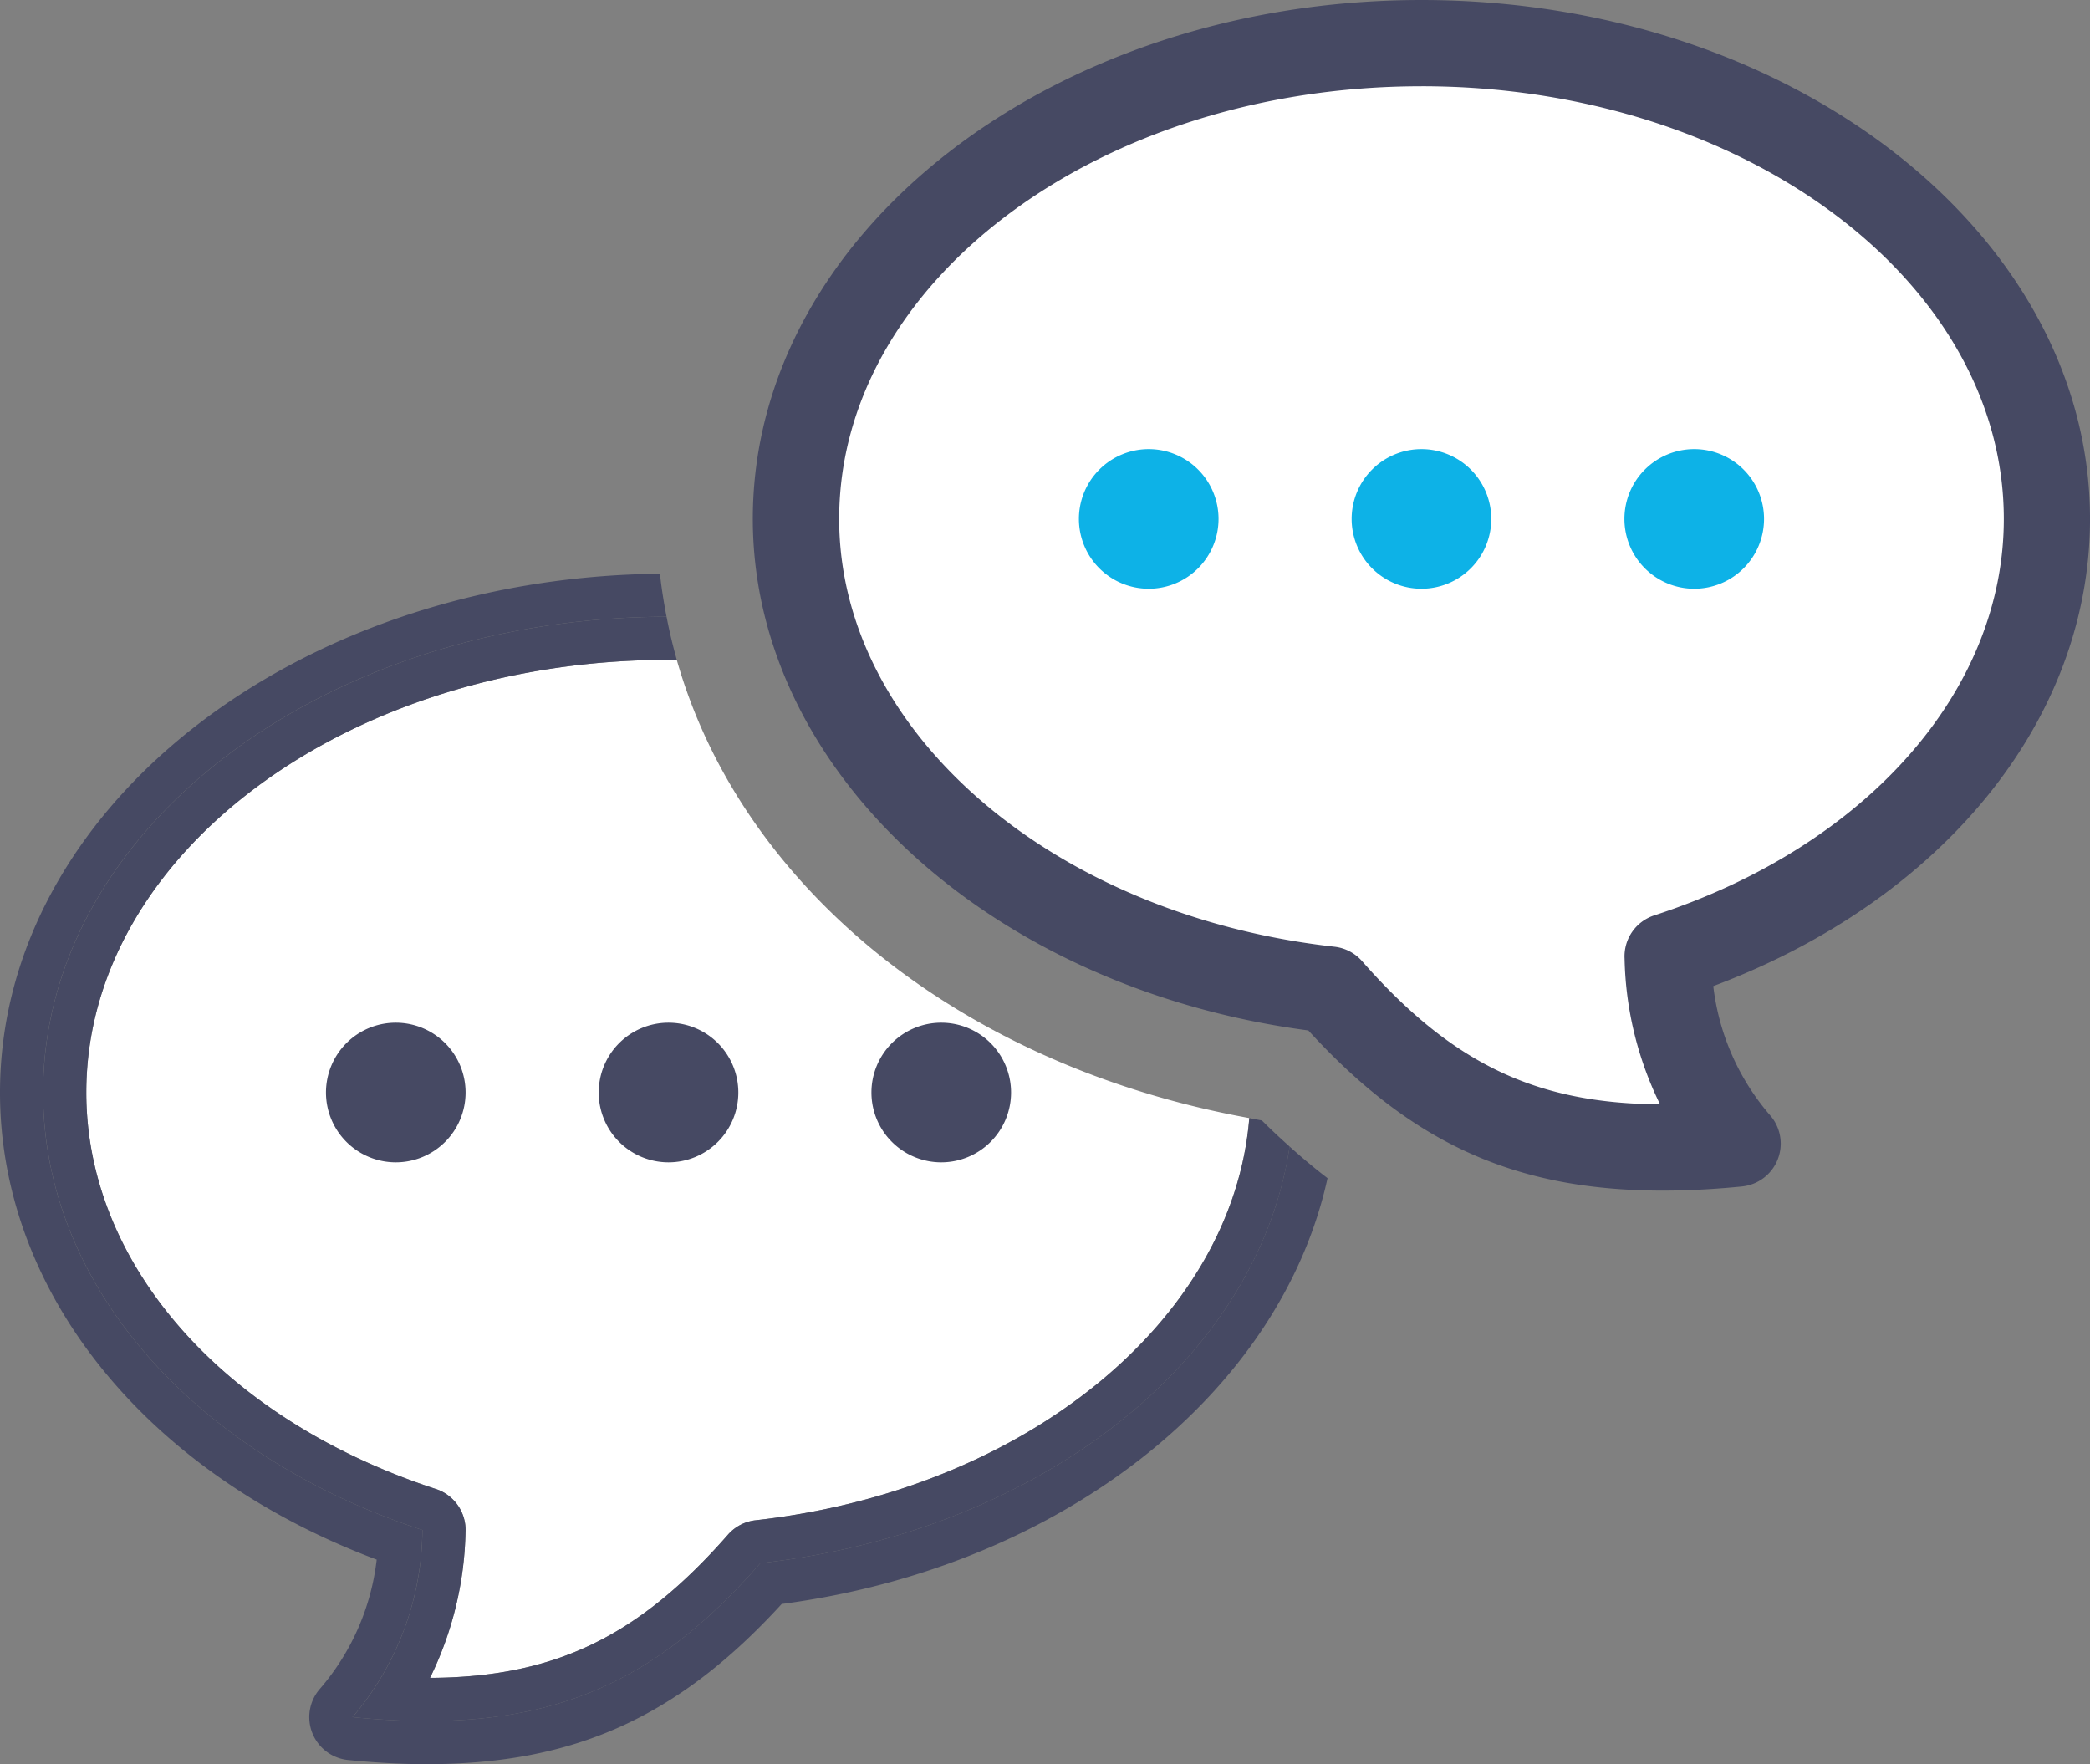
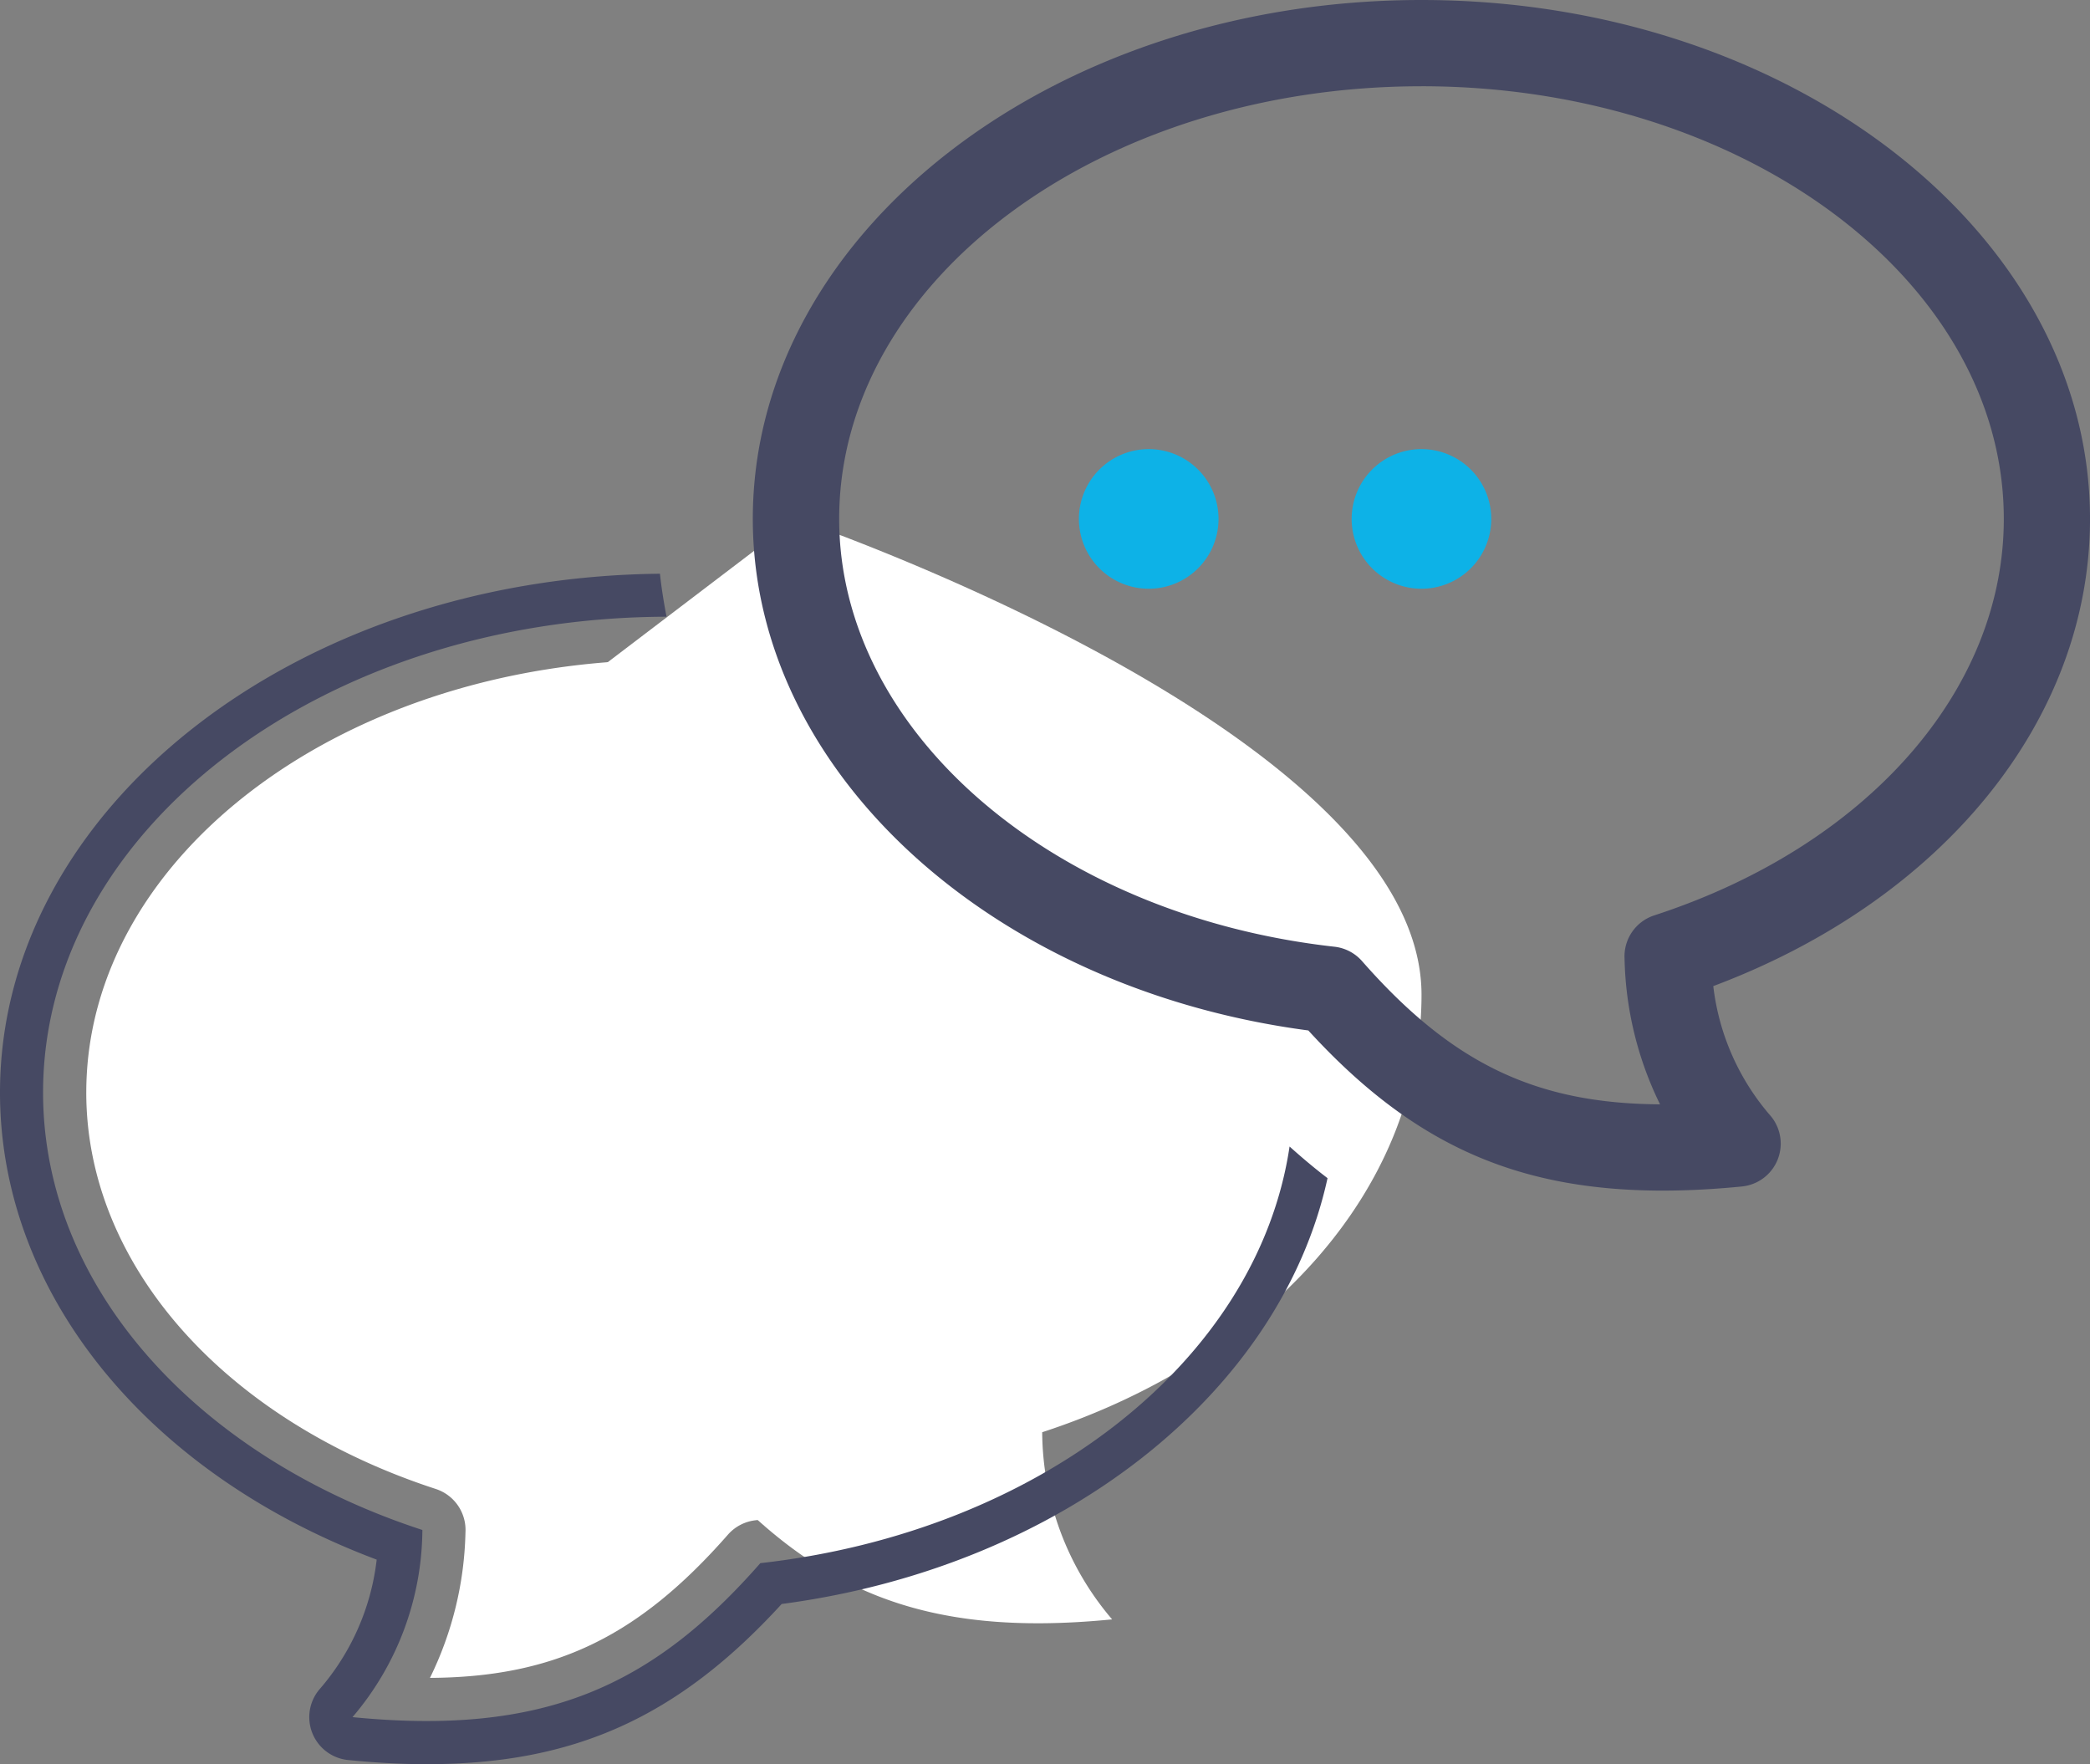
<svg xmlns="http://www.w3.org/2000/svg" height="118.772" viewBox="0 0 140.71 118.772" width="140.71">
  <rect x="0" y="0" width="140.71" height="118.772" fill="#808080" stroke="none" />
  <clipPath id="a">
    <path d="m0 0h140.71v118.772h-140.71z" />
  </clipPath>
  <g clip-path="url(#a)">
    <path d="m11.585 117.737c0 11.554 9.236 22.031 23.53 26.693a2.9 2.9 0 0 1 2 2.91 23.318 23.318 0 0 1 -2.39 9.808c8.385-.047 14.025-2.764 20.06-9.642a2.907 2.907 0 0 1 1.86-.969c18.239-2.041 32.139-13.529 33.238-27.077-19.471-3.532-34.186-15.54-38.54-30.84-.187 0-.37-.01-.557-.01-21.618 0-39.2 13.066-39.2 29.127" fill="#fff" transform="translate(-5.777 -44.187)" />
    <g fill="#464963">
      <path d="m53.181 142.04a4.7 4.7 0 1 1 -4.7-4.7 4.7 4.7 0 0 1 4.7 4.7" transform="translate(-21.835 -68.488)" />
      <path d="m89.809 142.04a4.7 4.7 0 1 1 -4.7-4.7 4.7 4.7 0 0 1 4.7 4.7" transform="translate(-40.101 -68.488)" />
      <path d="m126.436 142.04a4.7 4.7 0 1 1 -4.7-4.7 4.7 4.7 0 0 1 4.7 4.7" transform="translate(-58.366 -68.488)" />
    </g>
-     <path d="m106.9 37.825c0-17.689 18.85-32.034 42.107-32.034s42.11 14.345 42.11 32.034c0 13.215-10.521 24.558-25.538 29.452a19.584 19.584 0 0 0 4.708 12.6c-12.888 1.271-20.178-2.068-27.462-10.366-20.325-2.274-35.925-15.591-35.925-31.686" fill="#fff" transform="translate(-53.306 -2.888)" />
+     <path d="m106.9 37.825s42.11 14.345 42.11 32.034c0 13.215-10.521 24.558-25.538 29.452a19.584 19.584 0 0 0 4.708 12.6c-12.888 1.271-20.178-2.068-27.462-10.366-20.325-2.274-35.925-15.591-35.925-31.686" fill="#fff" transform="translate(-53.306 -2.888)" />
    <g fill="#464963">
      <path d="m51.192 143.657c-7.284 8.3-14.575 11.64-27.46 10.368a19.585 19.585 0 0 0 4.705-12.6c-15.013-4.897-25.537-16.237-25.537-29.454 0-17.657 18.785-31.971 41.975-32.03-.183-.956-.339-1.918-.444-2.894-24.551.242-44.431 15.811-44.431 34.924 0 13.492 9.878 25.64 25.361 31.45a16.144 16.144 0 0 1 -3.871 8.755 2.9 2.9 0 0 0 1.957 4.738c1.855.184 3.63.279 5.28.279 9.909 0 16.907-3.141 23.9-10.785 18.925-2.5 33.6-14.253 36.75-28.669-.865-.658-1.714-1.375-2.556-2.13-2.147 14.425-16.861 25.948-35.629 28.049" transform="translate(0 -38.421)" />
-       <path d="m87 116.572c-1.1 13.549-15 25.037-33.239 27.077a2.908 2.908 0 0 0 -1.86.969c-6.036 6.877-11.674 9.6-20.06 9.642a23.306 23.306 0 0 0 2.389-9.807 2.9 2.9 0 0 0 -2-2.91c-14.298-4.662-23.53-15.143-23.53-26.693 0-16.062 17.586-29.127 39.2-29.127.187 0 .369.007.557.01q-.408-1.437-.693-2.913c-23.19.058-41.971 14.374-41.971 32.031 0 13.217 10.52 24.557 25.535 29.455a19.588 19.588 0 0 1 -4.705 12.6c12.885 1.272 20.176-2.069 27.46-10.368 18.767-2.1 33.481-13.624 35.629-28.049-.629-.563-1.252-1.142-1.87-1.758-.283-.048-.561-.108-.843-.157" transform="translate(-2.888 -41.299)" />
      <path d="m162.4 80.157c-9.908 0-16.906-3.138-23.9-10.783-21.4-2.825-37.4-17.474-37.4-34.437 0-19.263 20.2-34.937 45.015-34.937s45.013 15.673 45.013 34.936c0 13.494-9.878 25.643-25.364 31.452a16.184 16.184 0 0 0 3.875 8.755 2.9 2.9 0 0 1 -1.957 4.736c-1.856.184-3.636.277-5.286.277m-16.281-74.349c-21.616 0-39.2 13.069-39.2 29.13 0 14.292 14.335 26.674 33.344 28.8a2.9 2.9 0 0 1 1.86.971c6.038 6.876 11.679 9.592 20.061 9.64a23.312 23.312 0 0 1 -2.389-9.808 2.9 2.9 0 0 1 2-2.913c14.3-4.659 23.533-15.136 23.533-26.691 0-16.061-17.587-29.13-39.2-29.13" transform="translate(-50.417)" />
    </g>
    <g fill="#0db2e7">
-       <path d="m218.147 65.017a4.7 4.7 0 1 0 4.7-4.7 4.7 4.7 0 0 0 -4.7 4.7" transform="translate(-108.783 -30.081)" />
      <path d="m181.517 65.017a4.7 4.7 0 1 0 4.7-4.7 4.7 4.7 0 0 0 -4.7 4.7" transform="translate(-90.517 -30.081)" />
      <path d="m144.89 65.017a4.7 4.7 0 1 0 4.7-4.7 4.7 4.7 0 0 0 -4.7 4.7" transform="translate(-72.252 -30.081)" />
    </g>
  </g>
</svg>